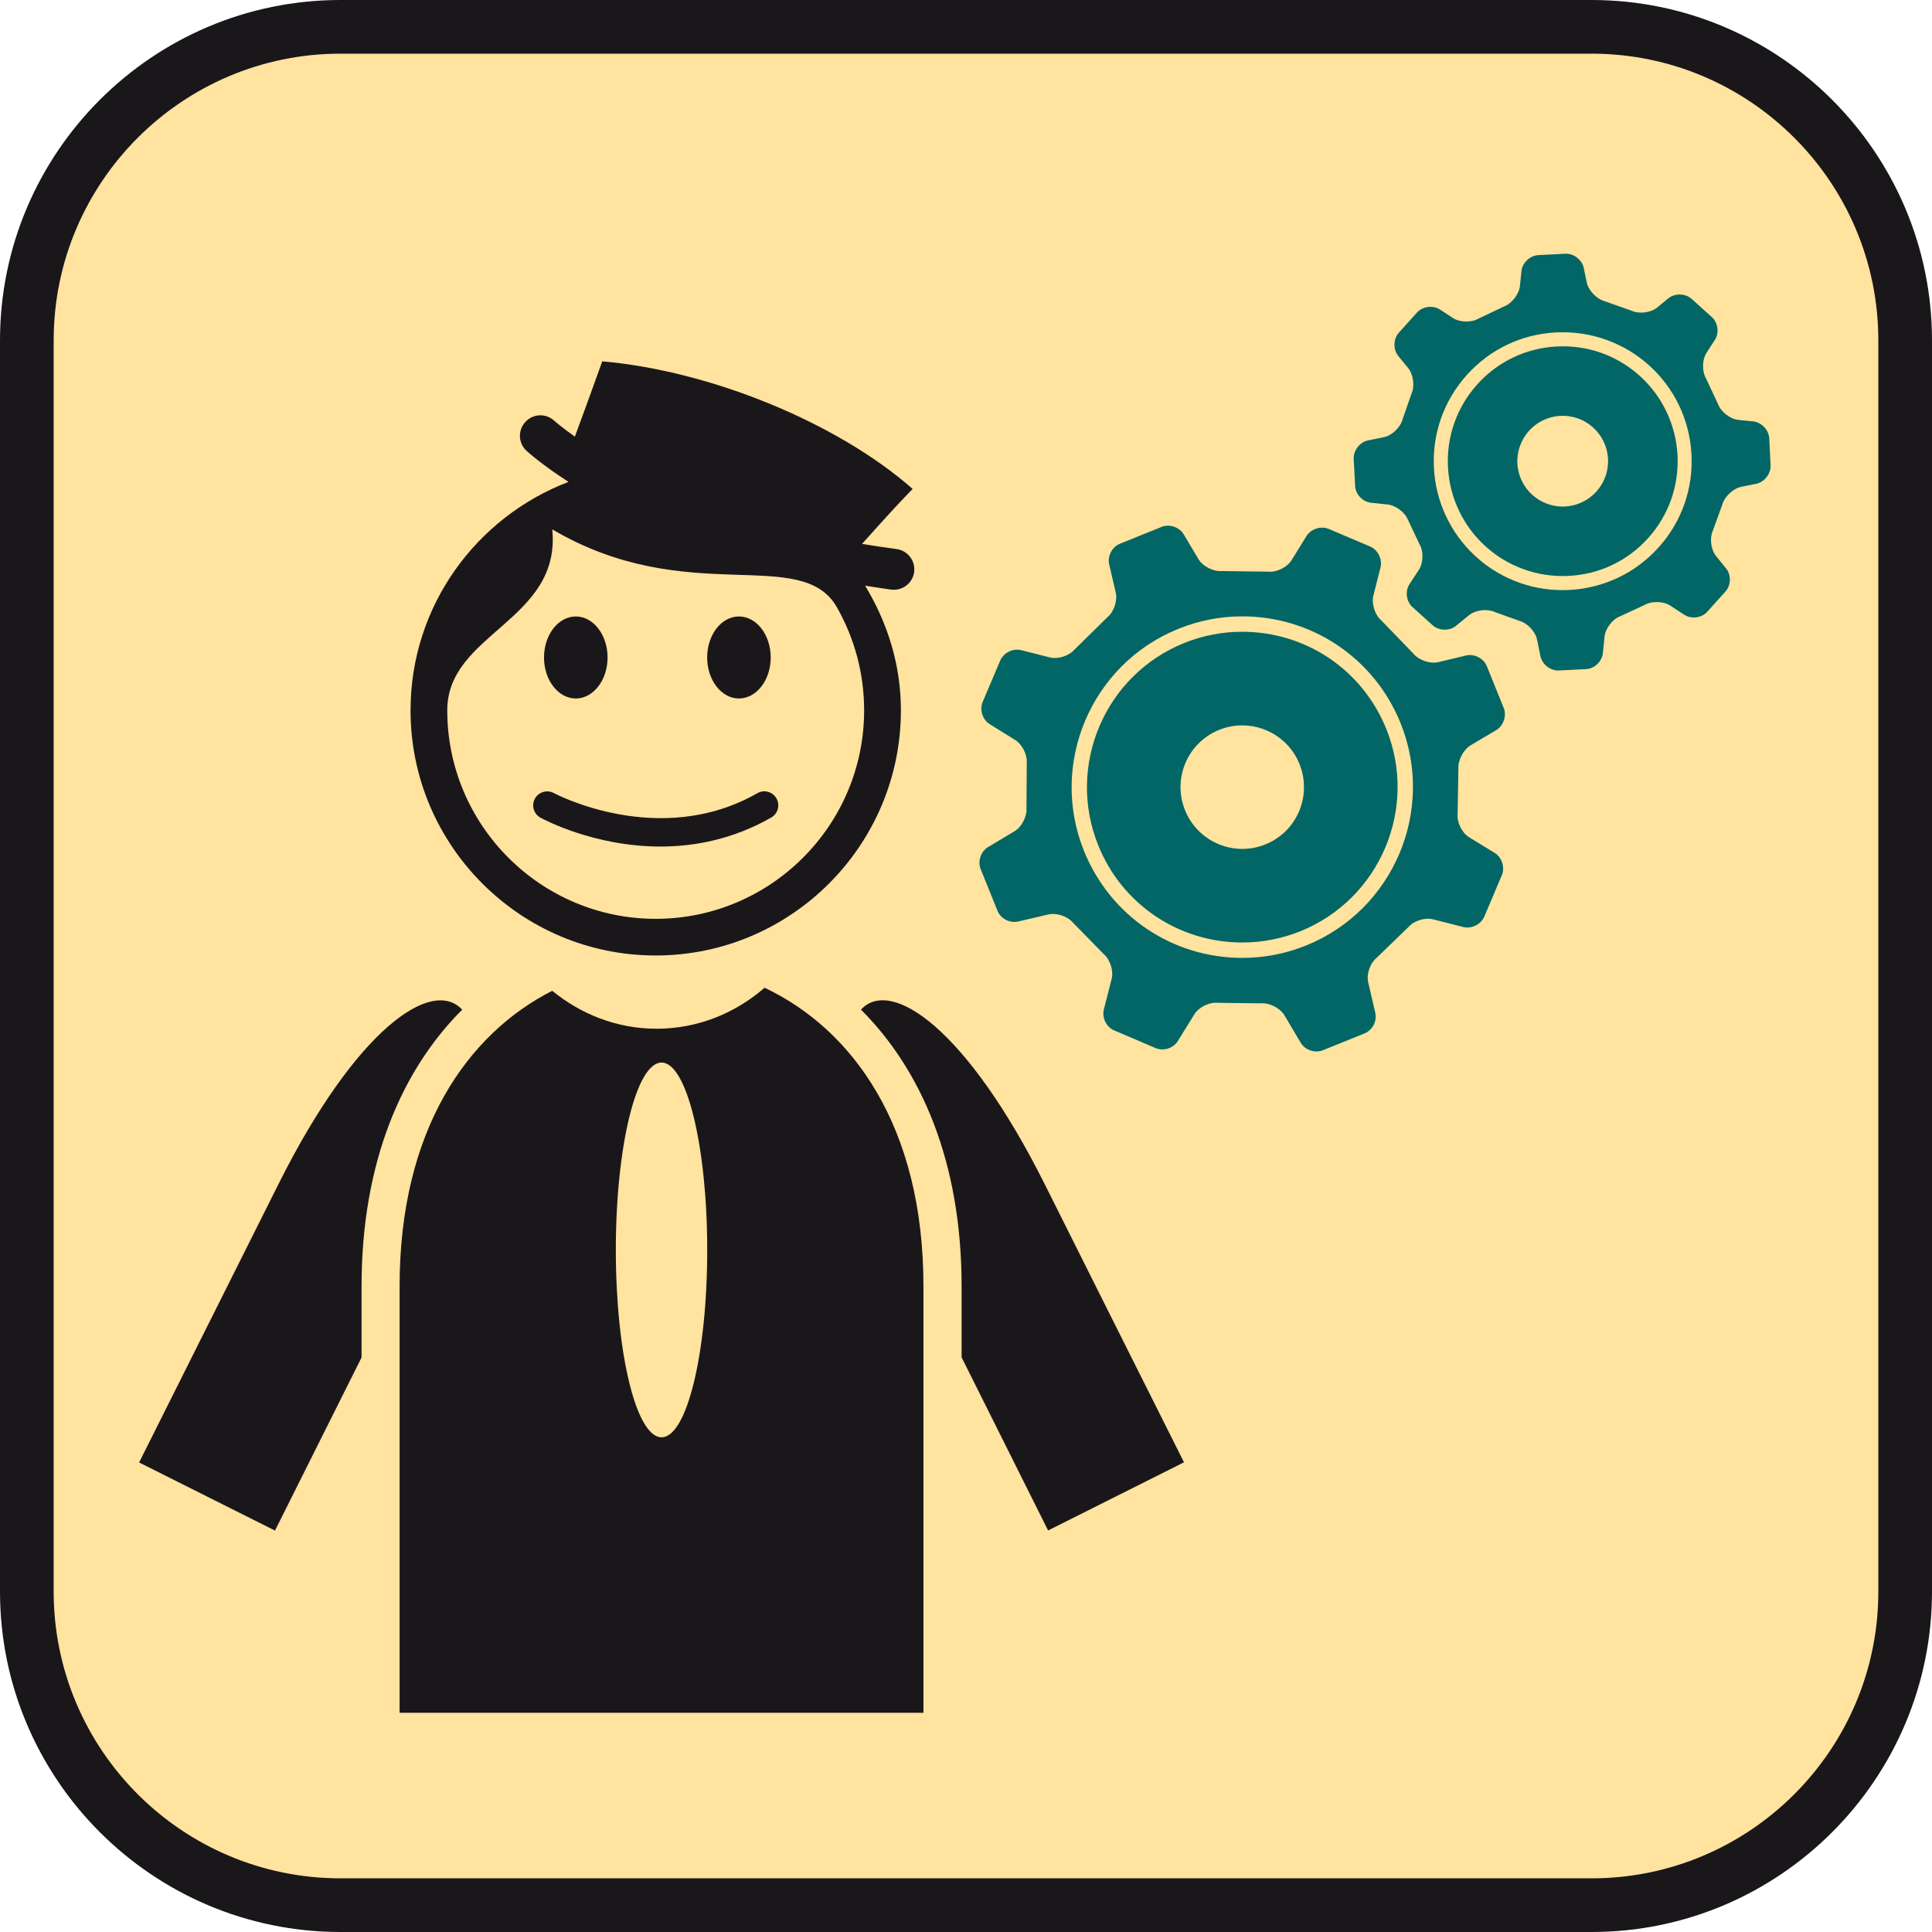
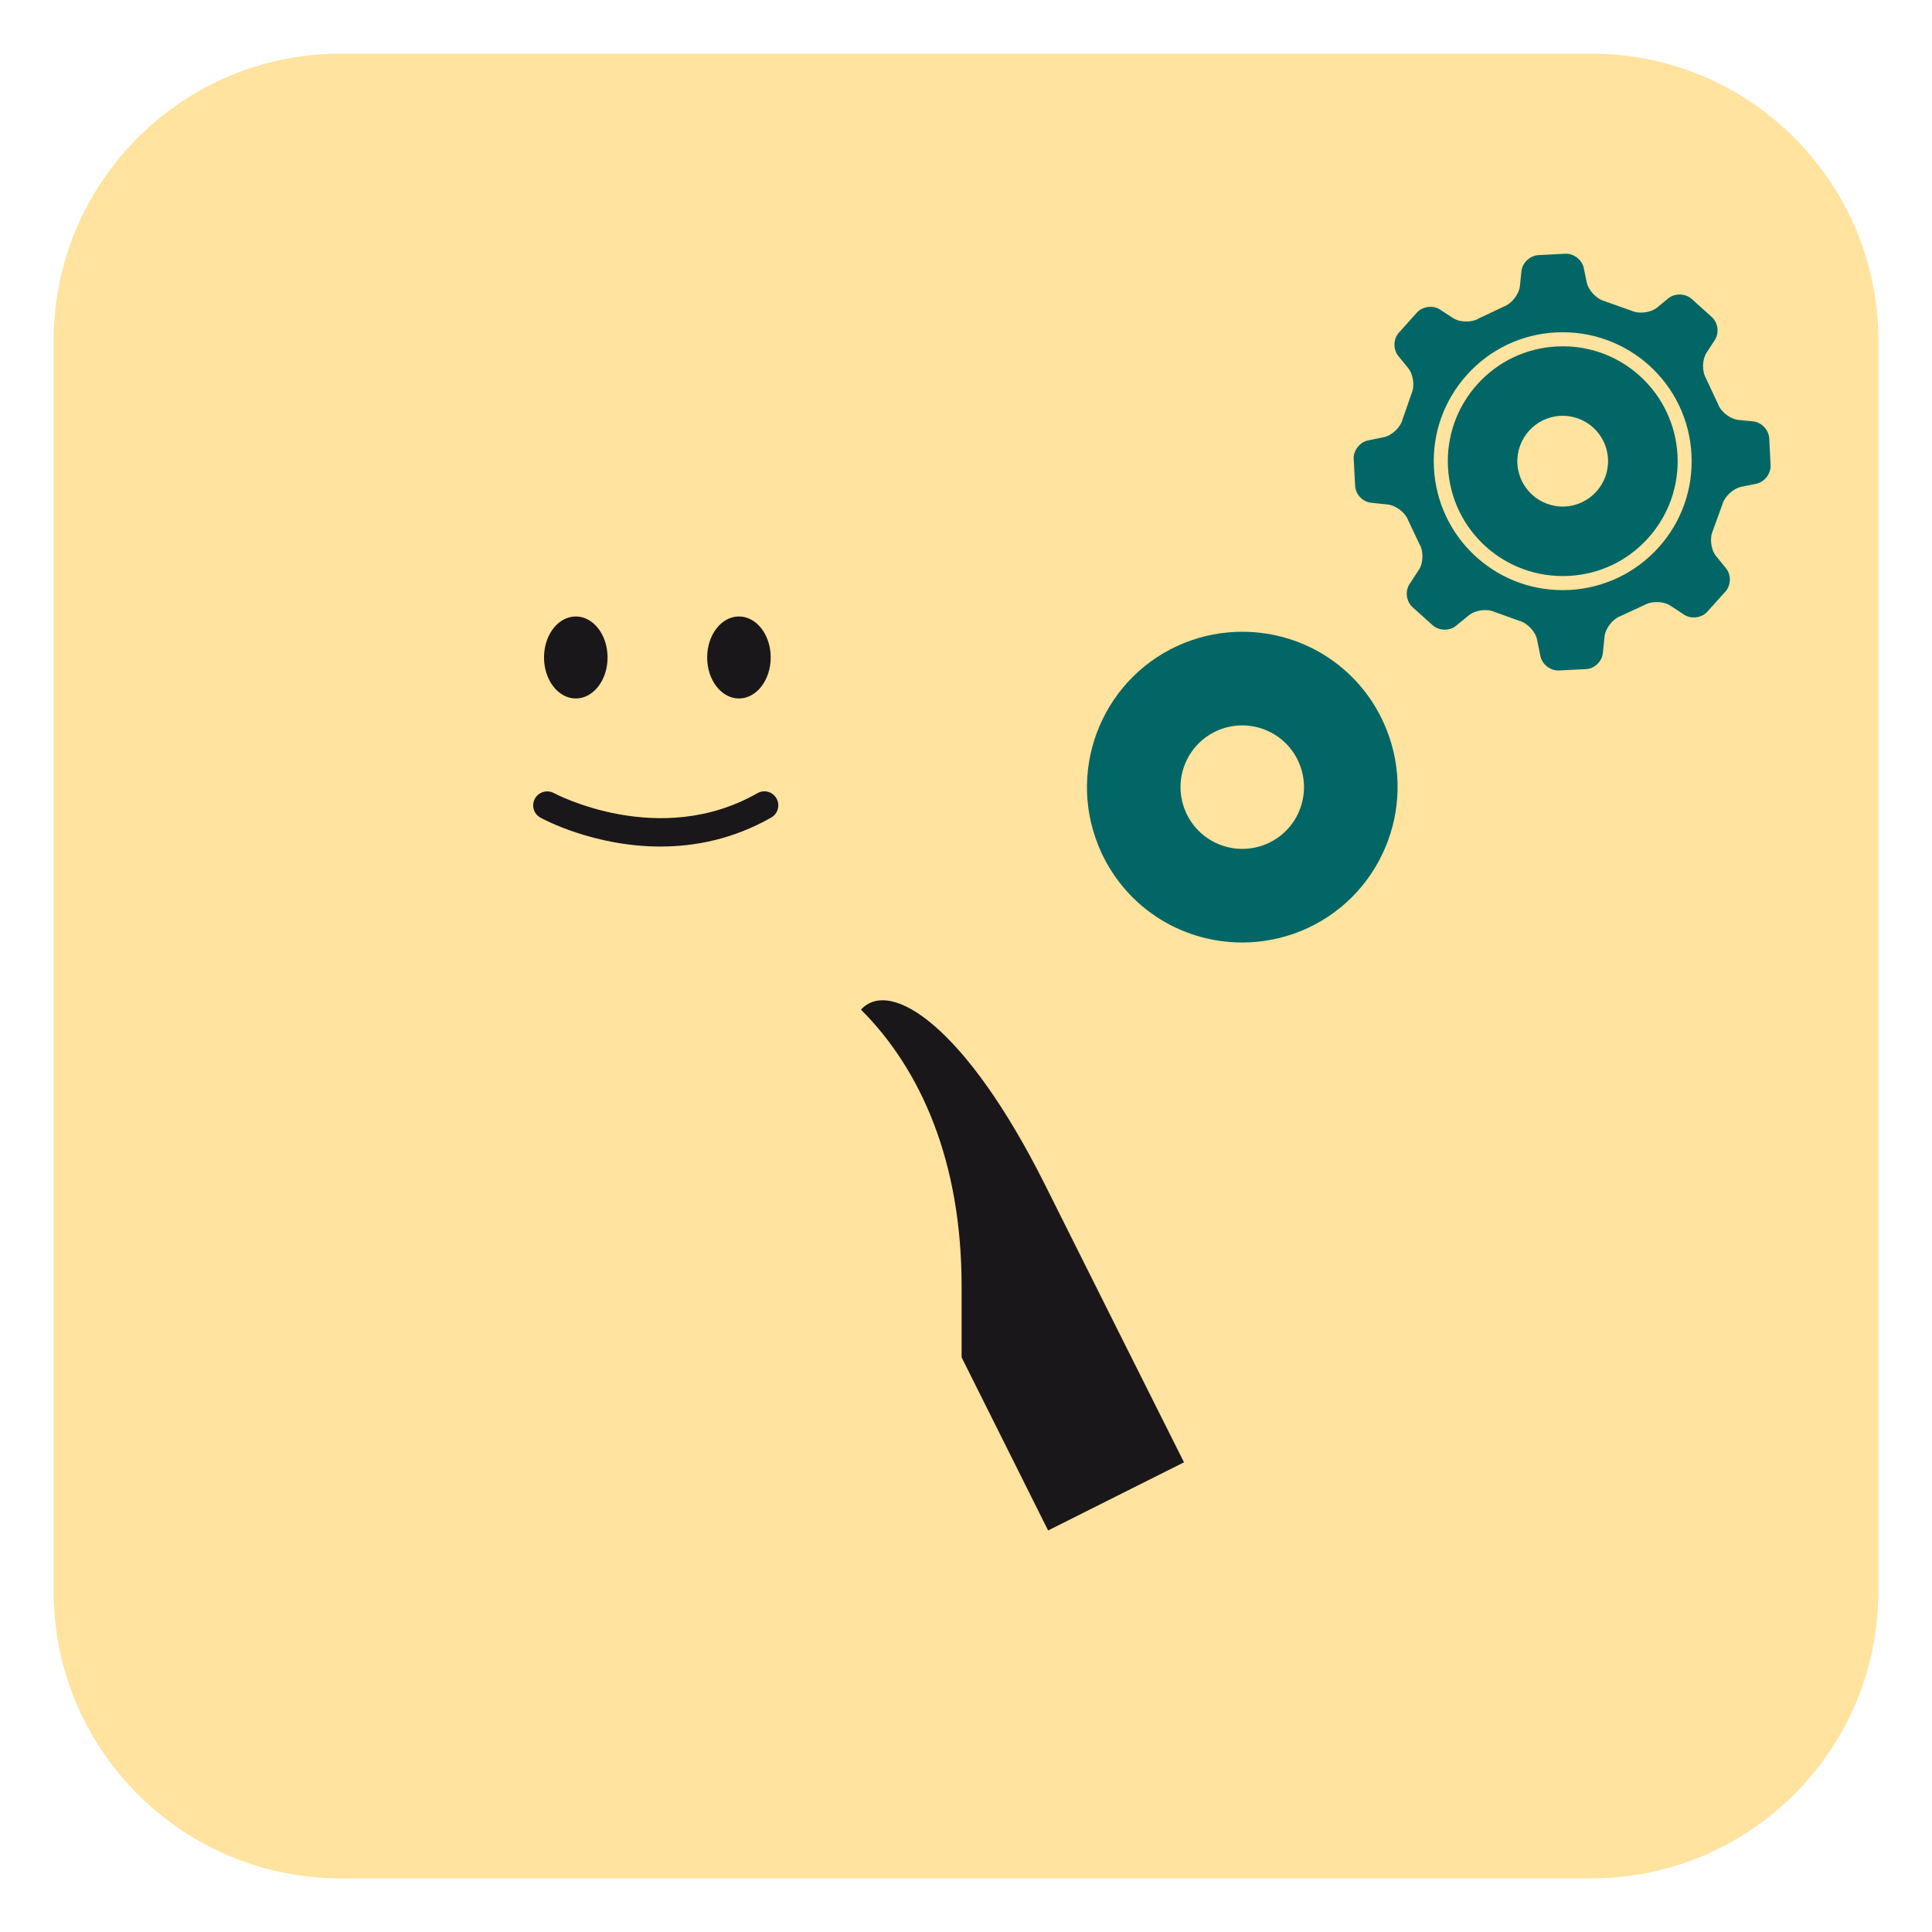
<svg xmlns="http://www.w3.org/2000/svg" version="1.1" x="0px" y="0px" width="100%" height="100%" enable-background="new 0 0 36 36" xml:space="preserve" viewBox="0 0 36 36" preserveAspectRatio="xMidYMid slice">
  <defs>
</defs>
-   <path fill="#1A171B" d="M29.657,0H6.344C2.846,0,0,2.846,0,6.343v23.314C0,33.154,2.846,36,6.344,36h23.313  C33.154,36,36,33.154,36,29.657V6.343C36,2.846,33.154,0,29.657,0L29.657,0z" />
  <path fill="#FFE39E" d="M29.657,1C32.604,1,35,3.397,35,6.343v23.314C35,32.604,32.604,35,29.657,35H6.344  C3.397,35,1,32.604,1,29.657V6.343C1,3.397,3.397,1,6.344,1H29.657" />
-   <path fill="#1A171B" d="M5.187,22.068c-0.865,1.727-1.73,3.455-2.595,5.183c0.844,0.422,1.688,0.846,2.532,1.269  c0.538-1.074,1.075-2.148,1.613-3.225c0-0.44,0-0.885,0-1.328c0-2.322,0.757-4.037,1.875-5.153  C8.057,18.211,6.647,19.149,5.187,22.068z" />
  <path fill="#1A171B" d="M19.468,22.068c-1.461-2.919-2.871-3.859-3.425-3.255c1.118,1.116,1.875,2.83,1.875,5.153  c0,0.442,0,0.886,0,1.326c0.536,1.075,1.074,2.151,1.612,3.226c0.844-0.424,1.688-0.847,2.532-1.27  C21.197,25.523,20.331,23.795,19.468,22.068z" />
  <ellipse fill="#1A171B" cx="10.729" cy="12.251" rx="0.592" ry="0.764" />
  <ellipse fill="#1A171B" cx="13.769" cy="12.251" rx="0.592" ry="0.764" />
-   <path fill="#1A171B" d="M12.217,17.804c2.519,0,4.57-2.05,4.57-4.569c0-0.854-0.254-1.64-0.667-2.322  c0.161,0.025,0.318,0.051,0.488,0.074c0.016,0.001,0.032,0.002,0.049,0.002c0.188,0,0.353-0.14,0.377-0.333  c0.026-0.208-0.122-0.4-0.331-0.425c-0.22-0.029-0.43-0.063-0.64-0.096C16.38,9.78,16.695,9.43,17.005,9.11  c-1.413-1.243-3.778-2.202-5.783-2.377c-0.17,0.478-0.34,0.941-0.51,1.403c-0.251-0.177-0.378-0.291-0.383-0.295  c-0.155-0.144-0.396-0.135-0.538,0.02C9.647,8.015,9.655,8.255,9.809,8.398c0.029,0.027,0.288,0.261,0.784,0.581  c-1.717,0.657-2.943,2.312-2.943,4.257C7.649,15.754,9.699,17.804,12.217,17.804z M10.291,9.864c2.52,1.484,4.635,0.28,5.305,1.454  c0.321,0.566,0.506,1.221,0.506,1.918c0,2.143-1.743,3.885-3.884,3.885c-2.142,0-3.884-1.742-3.884-3.885  C8.333,11.793,10.458,11.571,10.291,9.864z" />
  <path fill="#1A171B" d="M12.306,15.774c0.638,0,1.353-0.135,2.064-0.54c0.126-0.072,0.17-0.232,0.098-0.357  c-0.071-0.126-0.231-0.169-0.355-0.097c-1.83,1.043-3.772,0.008-3.792-0.002c-0.126-0.068-0.285-0.022-0.354,0.104  c-0.069,0.126-0.023,0.285,0.104,0.354C10.128,15.268,11.071,15.774,12.306,15.774z" />
-   <path fill="#1A171B" d="M14.247,18.405c-0.542,0.471-1.24,0.764-2.013,0.764c-0.741,0-1.412-0.272-1.944-0.707  c-1.575,0.8-2.844,2.589-2.844,5.505v7.948h9.761v-7.948C17.208,20.978,15.875,19.175,14.247,18.405z M12.327,26.782  c-0.471,0-0.852-1.563-0.852-3.492c0-1.928,0.382-3.491,0.852-3.491c0.469,0,0.851,1.564,0.851,3.491  C13.179,25.22,12.798,26.782,12.327,26.782z" />
  <path fill="#016665" d="M23.146,11.772c-0.37,0-0.734,0.07-1.082,0.21c-1.479,0.597-2.197,2.287-1.6,3.769  c0.443,1.101,1.498,1.811,2.685,1.811c0.371,0,0.735-0.071,1.082-0.21c1.48-0.598,2.198-2.288,1.601-3.768  C25.389,12.483,24.334,11.772,23.146,11.772z M23.579,15.734c-0.59,0.238-1.261-0.048-1.498-0.637  c-0.238-0.589,0.047-1.259,0.636-1.497c0.59-0.237,1.26,0.048,1.497,0.636C24.452,14.827,24.168,15.497,23.579,15.734z" />
-   <path fill="#016665" d="M27.402,13.888l0.479-0.284c0.134-0.081,0.196-0.266,0.139-0.411l-0.315-0.779  c-0.059-0.146-0.232-0.236-0.385-0.2l-0.521,0.124c-0.153,0.036-0.36-0.035-0.461-0.157l-0.6-0.621  c-0.119-0.102-0.185-0.311-0.147-0.463l0.133-0.524c0.038-0.152-0.048-0.326-0.192-0.389l-0.773-0.328  c-0.145-0.061-0.33-0.002-0.414,0.132l-0.278,0.45c-0.084,0.133-0.278,0.23-0.435,0.214l-0.87-0.011  c-0.157,0.011-0.351-0.089-0.432-0.224l-0.274-0.461c-0.079-0.134-0.265-0.197-0.411-0.138l-0.777,0.314  c-0.146,0.058-0.236,0.233-0.2,0.386l0.122,0.522c0.036,0.152-0.033,0.359-0.154,0.46l-0.612,0.602  c-0.102,0.12-0.31,0.186-0.462,0.148l-0.534-0.135c-0.153-0.039-0.327,0.048-0.39,0.193l-0.328,0.773  c-0.061,0.144-0.002,0.331,0.132,0.413l0.474,0.295c0.134,0.083,0.23,0.278,0.216,0.435l-0.005,0.835  c0.011,0.157-0.09,0.352-0.225,0.432l-0.49,0.292c-0.136,0.08-0.198,0.267-0.139,0.412l0.314,0.777  c0.058,0.146,0.231,0.235,0.385,0.199l0.562-0.131c0.153-0.035,0.36,0.033,0.461,0.155l0.571,0.583  c0.12,0.102,0.186,0.311,0.148,0.463l-0.146,0.572c-0.037,0.152,0.049,0.328,0.193,0.387l0.773,0.33  c0.145,0.061,0.33,0.004,0.414-0.133l0.308-0.498c0.083-0.133,0.278-0.229,0.436-0.213l0.811,0.01  c0.157-0.012,0.351,0.09,0.432,0.225l0.302,0.51c0.081,0.137,0.267,0.197,0.413,0.139l0.777-0.314  c0.146-0.059,0.235-0.23,0.199-0.385l-0.131-0.563c-0.037-0.152,0.033-0.359,0.155-0.459l0.591-0.572  c0.104-0.12,0.312-0.186,0.464-0.146l0.562,0.143c0.153,0.038,0.327-0.049,0.39-0.193l0.327-0.772  c0.062-0.144,0.003-0.331-0.131-0.415L27.373,15.6c-0.133-0.083-0.229-0.279-0.212-0.436l0.014-0.844  C27.166,14.162,27.269,13.969,27.402,13.888z M24.339,17.617c-0.382,0.154-0.782,0.232-1.19,0.232c-1.305,0-2.462-0.782-2.95-1.992  c-0.656-1.626,0.133-3.484,1.759-4.14c0.381-0.154,0.781-0.232,1.189-0.232c1.305,0,2.463,0.781,2.951,1.991  C26.753,15.102,25.965,16.96,24.339,17.617z" />
  <path fill="#016665" d="M29.122,6.453c-0.038,0-0.077,0.001-0.115,0.003c-0.57,0.03-1.097,0.279-1.479,0.705  c-0.382,0.425-0.577,0.974-0.547,1.545c0.062,1.175,1.058,2.085,2.25,2.025c0.571-0.029,1.097-0.279,1.479-0.704  c0.383-0.425,0.577-0.974,0.548-1.545C31.197,7.343,30.26,6.453,29.122,6.453z M29.163,9.438c-0.466,0.024-0.864-0.334-0.889-0.8  c-0.023-0.467,0.334-0.864,0.799-0.889c0.468-0.025,0.865,0.333,0.89,0.8C29.987,9.016,29.629,9.412,29.163,9.438z" />
  <path fill="#016665" d="M32.967,8.167c-0.009-0.157-0.143-0.298-0.3-0.315l-0.271-0.027c-0.157-0.016-0.33-0.15-0.384-0.297  l-0.222-0.475c-0.079-0.135-0.075-0.354,0.012-0.485l0.15-0.231c0.087-0.131,0.062-0.325-0.056-0.43l-0.374-0.337  c-0.117-0.105-0.313-0.11-0.435-0.011l-0.207,0.17c-0.121,0.099-0.339,0.126-0.481,0.06l-0.497-0.176  c-0.152-0.041-0.303-0.199-0.336-0.353l-0.055-0.267c-0.032-0.153-0.187-0.273-0.344-0.265l-0.504,0.026  c-0.157,0.01-0.299,0.144-0.313,0.3l-0.028,0.271c-0.016,0.156-0.149,0.33-0.297,0.386l-0.469,0.222  c-0.135,0.082-0.354,0.077-0.485-0.009l-0.237-0.155c-0.131-0.086-0.325-0.062-0.431,0.055l-0.337,0.375  c-0.106,0.116-0.109,0.313-0.011,0.434l0.183,0.224c0.099,0.122,0.127,0.339,0.062,0.482l-0.165,0.474  c-0.04,0.152-0.197,0.303-0.353,0.334L25.49,8.207c-0.154,0.032-0.273,0.187-0.266,0.344l0.027,0.503  c0.007,0.158,0.142,0.299,0.298,0.314L25.854,9.4c0.156,0.016,0.33,0.149,0.386,0.296l0.208,0.44  c0.081,0.135,0.076,0.354-0.011,0.484l-0.172,0.263c-0.087,0.132-0.062,0.325,0.056,0.431l0.375,0.337  c0.116,0.105,0.312,0.11,0.433,0.011l0.242-0.197c0.122-0.1,0.339-0.127,0.482-0.061l0.454,0.163  c0.151,0.039,0.303,0.199,0.334,0.352l0.063,0.309c0.033,0.154,0.188,0.273,0.344,0.265l0.505-0.025  c0.158-0.008,0.299-0.144,0.314-0.3l0.031-0.303c0.016-0.157,0.148-0.329,0.296-0.384l0.447-0.207  c0.136-0.079,0.354-0.074,0.486,0.013l0.255,0.167c0.132,0.086,0.326,0.062,0.431-0.056l0.338-0.375  c0.105-0.117,0.11-0.311,0.011-0.433l-0.184-0.226c-0.1-0.122-0.125-0.338-0.06-0.48l0.173-0.478  c0.041-0.152,0.201-0.302,0.354-0.335l0.282-0.057c0.153-0.033,0.273-0.188,0.265-0.344L32.967,8.167z M30.904,10.202  c-0.43,0.477-1.02,0.757-1.66,0.791c-0.043,0.002-0.086,0.003-0.129,0.003c-1.278,0-2.329-1-2.396-2.277  c-0.033-0.641,0.185-1.256,0.615-1.734c0.429-0.477,1.019-0.758,1.659-0.791c1.339-0.066,2.457,0.954,2.525,2.273  C31.552,9.109,31.334,9.725,30.904,10.202z" />
</svg>